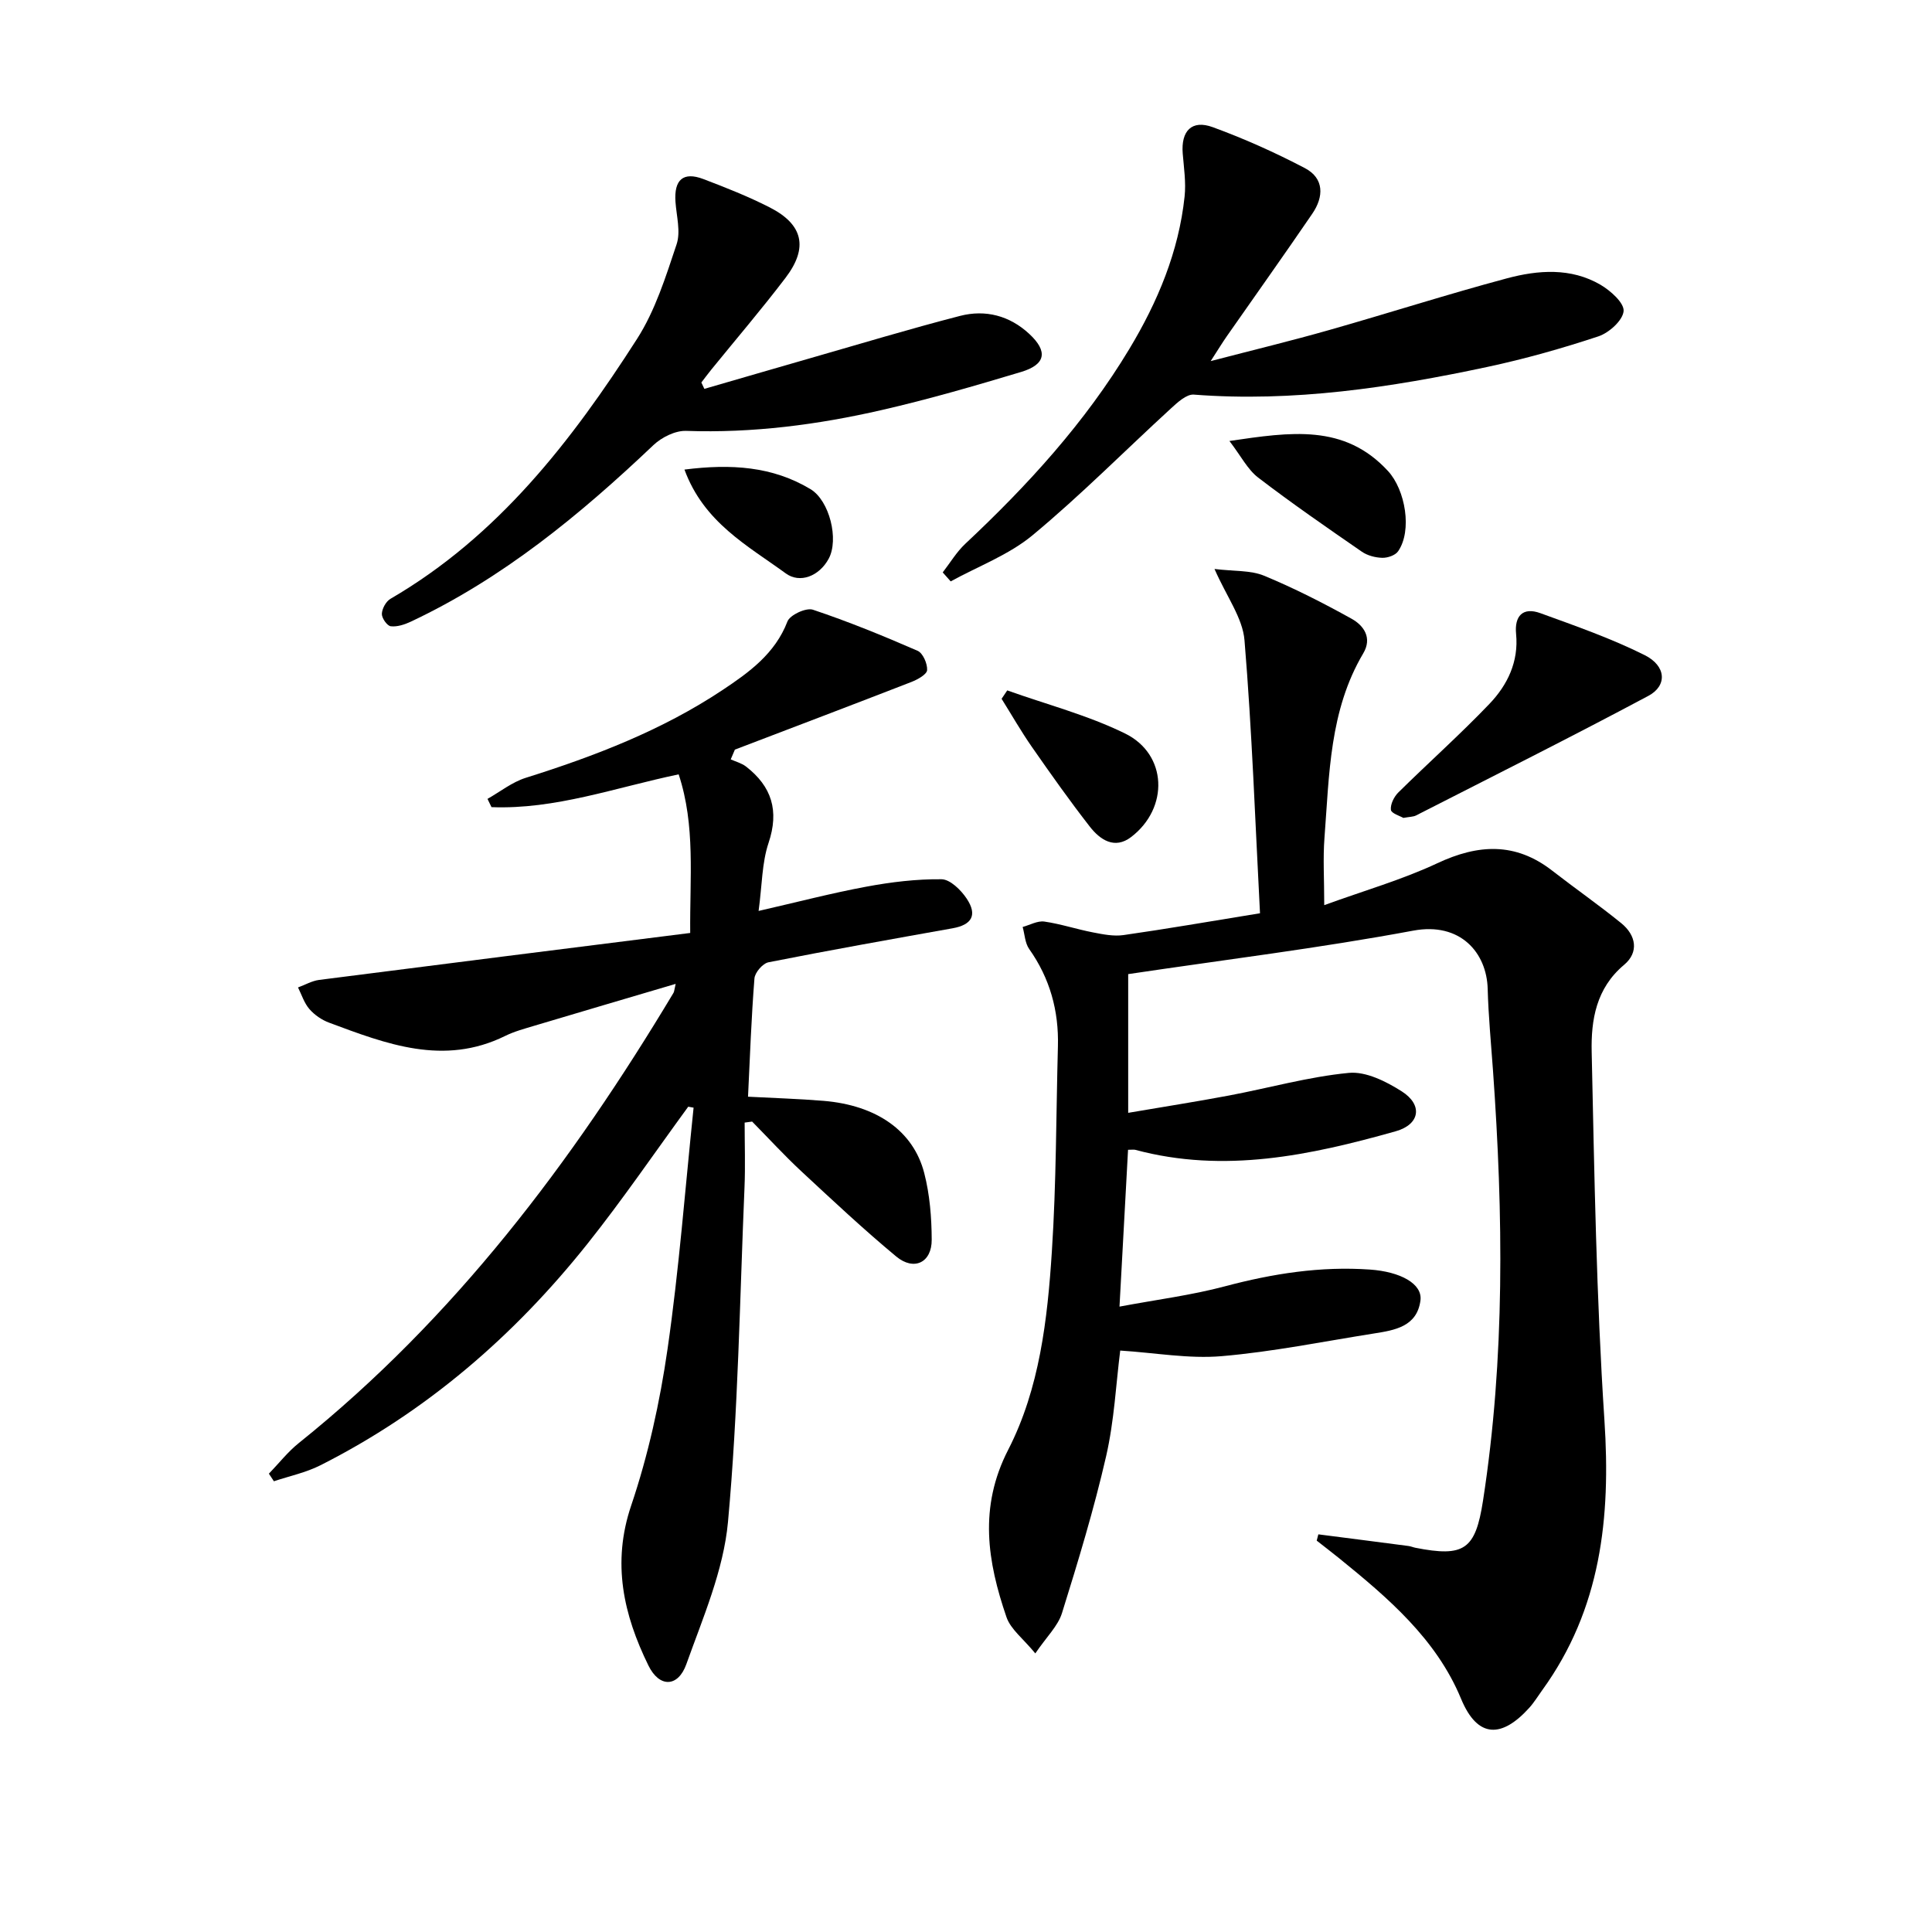
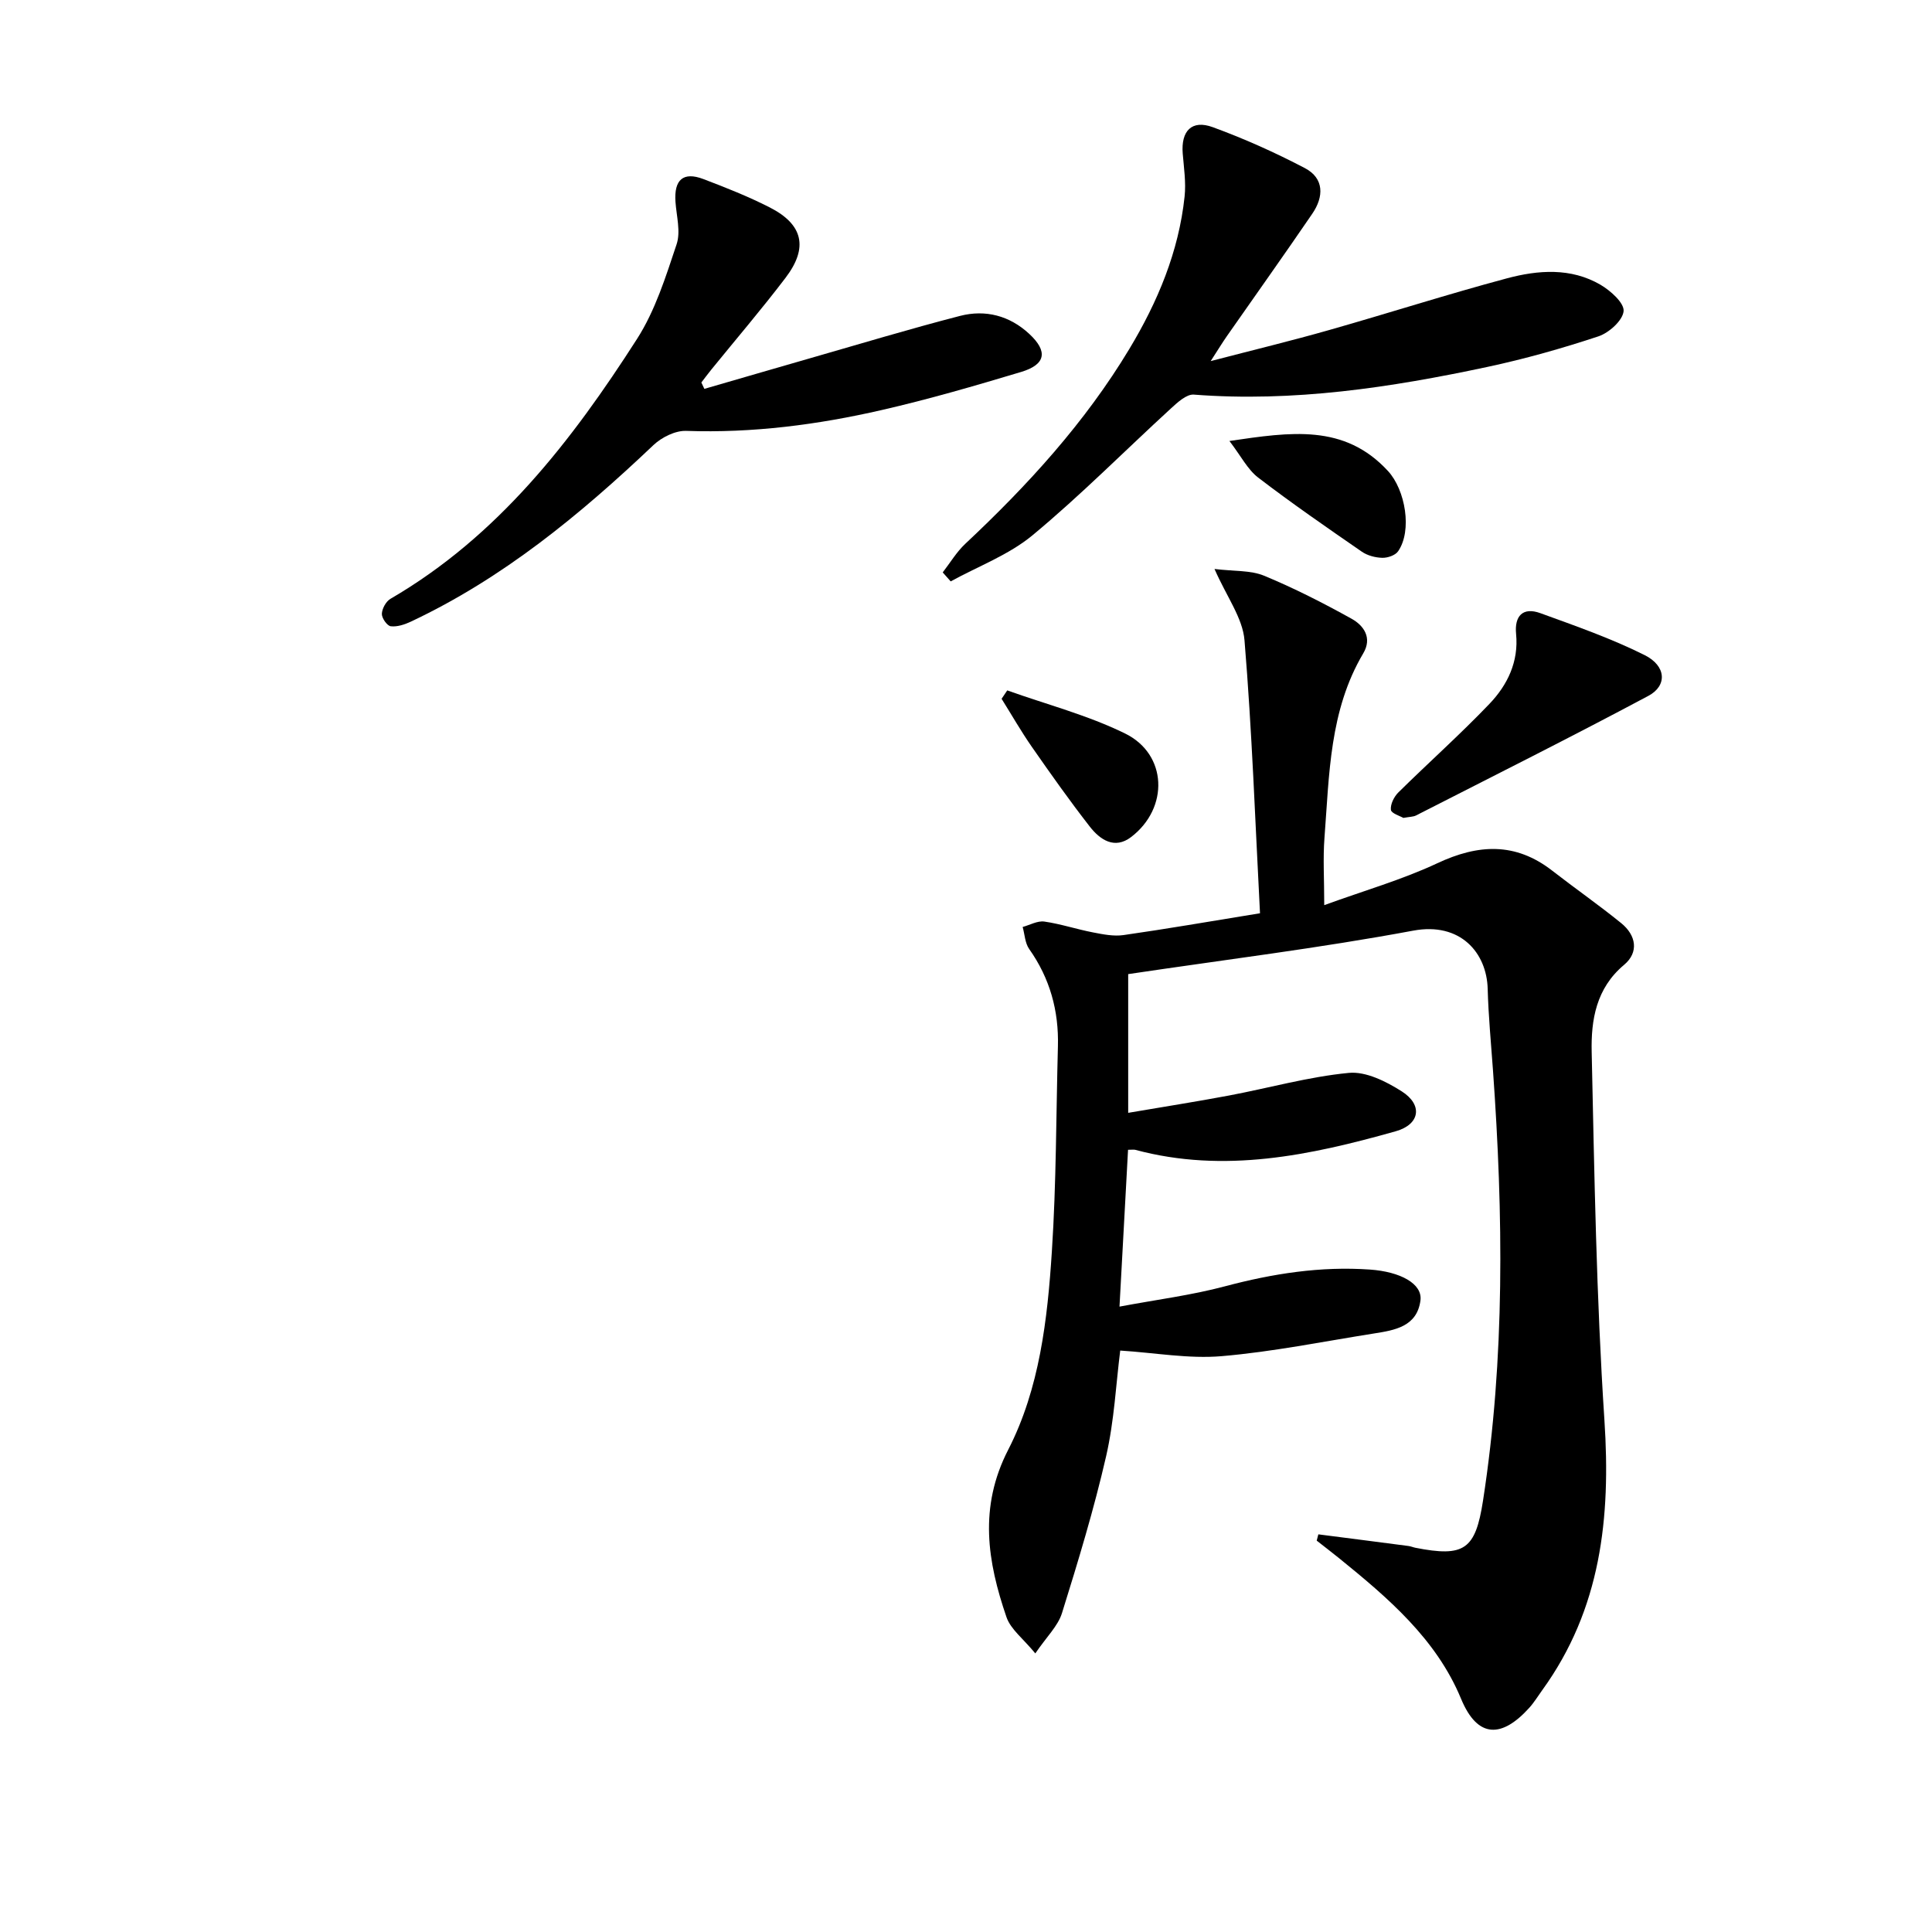
<svg xmlns="http://www.w3.org/2000/svg" enable-background="new 0 0 400 400" viewBox="0 0 400 400">
  <path d="m260.87 189.08c-.99-18.81-1.65-37.7-3.21-56.52-.38-4.63-3.7-9.02-6.21-14.76 4.07.5 7.45.24 10.25 1.39 6.22 2.57 12.25 5.65 18.14 8.92 2.53 1.41 4.31 3.96 2.4 7.17-7 11.81-7.02 25.1-8.02 38.15-.33 4.27-.05 8.58-.05 13.97 8.26-3.01 16.1-5.25 23.4-8.67 8.48-3.98 16.19-4.39 23.81 1.54 4.72 3.67 9.65 7.1 14.29 10.87 3.07 2.5 3.69 6.01.58 8.62-5.8 4.85-6.86 11.43-6.71 18.04.56 25.43.97 50.88 2.64 76.25 1.33 20.18-.71 39.08-12.89 55.9-.88 1.21-1.66 2.51-2.65 3.61-5.59 6.2-10.67 6.55-14.15-1.86-5.12-12.37-15.12-20.89-25.27-29.11-1.52-1.23-3.07-2.41-4.61-3.62.11-.43.23-.87.34-1.3 6.22.8 12.43 1.59 18.65 2.41.49.06.96.27 1.45.37 10.12 1.99 12.42.38 13.99-9.74 4.58-29.59 4.19-59.3 2.07-89.05-.4-5.64-.95-11.28-1.1-16.93-.2-7.46-5.64-13.87-15.42-12.05-19.41 3.62-39.04 6.02-59.01 9v28.72c7.06-1.21 14-2.29 20.9-3.59 8.27-1.56 16.45-3.88 24.78-4.68 3.53-.34 7.72 1.77 10.95 3.82 4.42 2.81 3.79 6.85-1.25 8.27-17.67 4.98-35.5 8.78-53.91 3.84-.3-.08-.64-.01-1.5-.01-.56 10.35-1.12 20.68-1.77 32.47 7.78-1.46 14.92-2.36 21.82-4.2 9.89-2.63 19.79-4.19 30.04-3.47 6.28.44 10.9 2.93 10.45 6.39-.71 5.43-5.33 6.17-9.67 6.85-10.49 1.66-20.95 3.79-31.5 4.69-6.79.58-13.73-.7-20.99-1.16-.87 6.84-1.23 14.51-2.92 21.88-2.51 10.95-5.79 21.74-9.14 32.48-.83 2.67-3.17 4.88-5.52 8.34-2.49-3.04-5.1-4.98-5.97-7.51-3.94-11.5-5.78-22.71.36-34.66 6.5-12.66 8.13-26.99 9.04-41.09.92-14.11.87-28.27 1.25-42.41.2-7.37-1.65-14.09-5.95-20.17-.87-1.23-.92-3.03-1.35-4.56 1.5-.41 3.07-1.32 4.49-1.12 3.4.49 6.71 1.6 10.1 2.25 2.06.4 4.25.84 6.28.55 8.83-1.26 17.66-2.79 28.27-4.52z" />
-   <path d="m142.49 229.13c-6.93 9.48-13.56 19.21-20.87 28.39-15.21 19.1-33.39 34.79-55.3 45.86-2.99 1.51-6.39 2.22-9.61 3.3-.35-.52-.69-1.04-1.04-1.57 2.07-2.14 3.93-4.54 6.24-6.38 32.16-25.8 56.51-58.09 77.53-93.17.16-.27.16-.63.45-1.86-10.04 2.97-19.64 5.79-29.23 8.66-2.06.62-4.17 1.18-6.09 2.13-12.71 6.25-24.58 1.66-36.44-2.76-1.51-.56-3.02-1.6-4.07-2.81-1.08-1.24-1.6-2.96-2.36-4.48 1.46-.53 2.88-1.37 4.38-1.56 25.49-3.27 51-6.47 76.82-9.72-.11-11.46 1.12-22.21-2.39-32.84-13.14 2.75-25.55 7.3-38.75 6.79-.28-.57-.55-1.14-.83-1.71 2.62-1.48 5.08-3.46 7.89-4.35 14.32-4.5 28.26-9.86 40.79-18.2 5.44-3.62 10.86-7.5 13.42-14.18.52-1.36 3.86-2.9 5.26-2.44 7.36 2.46 14.57 5.41 21.69 8.51 1.1.48 2.05 2.67 1.97 4-.06.89-1.95 1.94-3.22 2.44-12.17 4.73-24.38 9.36-36.58 14.02-.29.67-.58 1.35-.86 2.02 1.06.48 2.26.79 3.16 1.48 5.33 4.13 6.91 9.15 4.67 15.82-1.38 4.11-1.33 8.7-2.06 14.08 8.17-1.87 15.2-3.71 22.33-5.03 5.11-.95 10.36-1.59 15.54-1.53 1.79.02 4.04 2.24 5.22 4.02 2.26 3.4 1.05 5.42-2.92 6.13-12.72 2.27-25.45 4.53-38.12 7.04-1.19.23-2.82 2.12-2.91 3.35-.64 8.08-.93 16.19-1.33 24.48 5.21.28 10.45.43 15.65.86 10.92.91 18.57 6.18 20.83 14.94 1.15 4.45 1.53 9.19 1.55 13.8.03 4.74-3.66 6.54-7.34 3.49-6.78-5.63-13.22-11.67-19.68-17.67-3.52-3.28-6.78-6.84-10.16-10.27-.52.07-1.03.14-1.55.21 0 4.49.16 8.98-.03 13.45-.98 23.09-1.31 46.25-3.42 69.25-.92 10-5.18 19.79-8.62 29.43-1.71 4.79-5.58 4.93-7.86.26-5.13-10.48-7.6-21.17-3.56-33.11 3.53-10.45 5.94-21.42 7.52-32.35 2.4-16.59 3.66-33.34 5.4-50.02-.36-.07-.73-.13-1.11-.2z" />
  <path d="m195.18 118.51c1.54-1.99 2.86-4.22 4.67-5.92 12.92-12.11 24.79-25.1 33.96-40.33 5.87-9.75 10.24-20.15 11.45-31.59.31-2.91-.15-5.93-.39-8.88-.38-4.68 1.87-7.06 6.22-5.46 6.52 2.38 12.91 5.25 19.06 8.47 4.06 2.13 3.93 5.96 1.55 9.44-5.81 8.51-11.79 16.91-17.69 25.36-.93 1.33-1.77 2.72-3.35 5.16 8.91-2.32 16.77-4.22 24.53-6.43 12.29-3.49 24.46-7.4 36.79-10.7 6.46-1.73 13.26-2.25 19.39 1.33 2.08 1.22 4.93 3.76 4.78 5.46-.18 1.93-3.02 4.49-5.22 5.22-7.54 2.5-15.23 4.67-23 6.33-20.01 4.27-40.16 7.32-60.76 5.73-1.51-.12-3.39 1.62-4.76 2.88-9.54 8.74-18.66 17.96-28.6 26.21-4.92 4.09-11.27 6.44-16.98 9.58-.56-.64-1.11-1.25-1.65-1.86z" />
  <path d="m145.83 80.51c7.29-2.11 14.57-4.24 21.86-6.33 10.35-2.97 20.67-6.09 31.09-8.78 5.25-1.35 10.25-.05 14.32 3.73 3.89 3.61 3.44 6.34-1.69 7.88-9.53 2.86-19.11 5.65-28.8 7.87-13.31 3.06-26.8 4.81-40.55 4.33-2.25-.08-5.07 1.33-6.77 2.94-15.16 14.39-31.15 27.57-50.22 36.55-1.28.6-2.83 1.12-4.17.96-.75-.09-1.87-1.69-1.84-2.57.04-1.08.85-2.57 1.78-3.11 22.27-12.96 37.5-32.67 51.05-53.81 3.77-5.88 5.95-12.88 8.19-19.58.88-2.62-.02-5.85-.23-8.8-.32-4.58 1.59-6.3 5.77-4.72 4.65 1.77 9.31 3.61 13.74 5.87 6.91 3.52 8.03 8.32 3.3 14.55-4.93 6.49-10.24 12.69-15.38 19.02-.71.88-1.38 1.78-2.07 2.68.21.44.42.88.62 1.32z" />
  <path d="m290.55 169.34c-.65-.39-2.49-.93-2.58-1.67-.13-1.14.64-2.71 1.54-3.6 6.25-6.17 12.82-12.02 18.88-18.36 3.72-3.9 6.06-8.71 5.5-14.47-.36-3.69 1.38-5.62 5.03-4.29 7.29 2.65 14.66 5.22 21.58 8.68 4.49 2.24 4.73 6.33.78 8.44-15.91 8.49-32.05 16.57-48.12 24.77-.57.28-1.3.26-2.61.5z" />
  <path d="m254.54 91.3c12.71-1.86 23.78-3.59 32.82 6.21 3.62 3.92 5.06 12.36 2.1 16.63-.58.84-2.17 1.38-3.28 1.35-1.43-.04-3.06-.46-4.23-1.27-7.24-5-14.49-10-21.47-15.35-2.18-1.67-3.54-4.44-5.94-7.57z" />
  <path d="m208.54 142.94c8.17 2.92 16.68 5.13 24.41 8.93 8.75 4.3 9.1 15.41 1.25 21.42-3.43 2.63-6.44.58-8.57-2.15-4.17-5.35-8.09-10.9-11.97-16.47-2.25-3.23-4.2-6.65-6.29-9.99.39-.58.78-1.16 1.17-1.74z" />
-   <path d="m141.71 97.22c9.66-1.22 18.24-.67 26.09 4.05 3.96 2.39 5.92 10.44 3.77 14.41-1.98 3.65-5.98 5.16-8.88 3.04-7.87-5.74-16.96-10.53-20.98-21.5z" />
+   <path d="m141.71 97.22z" />
</svg>